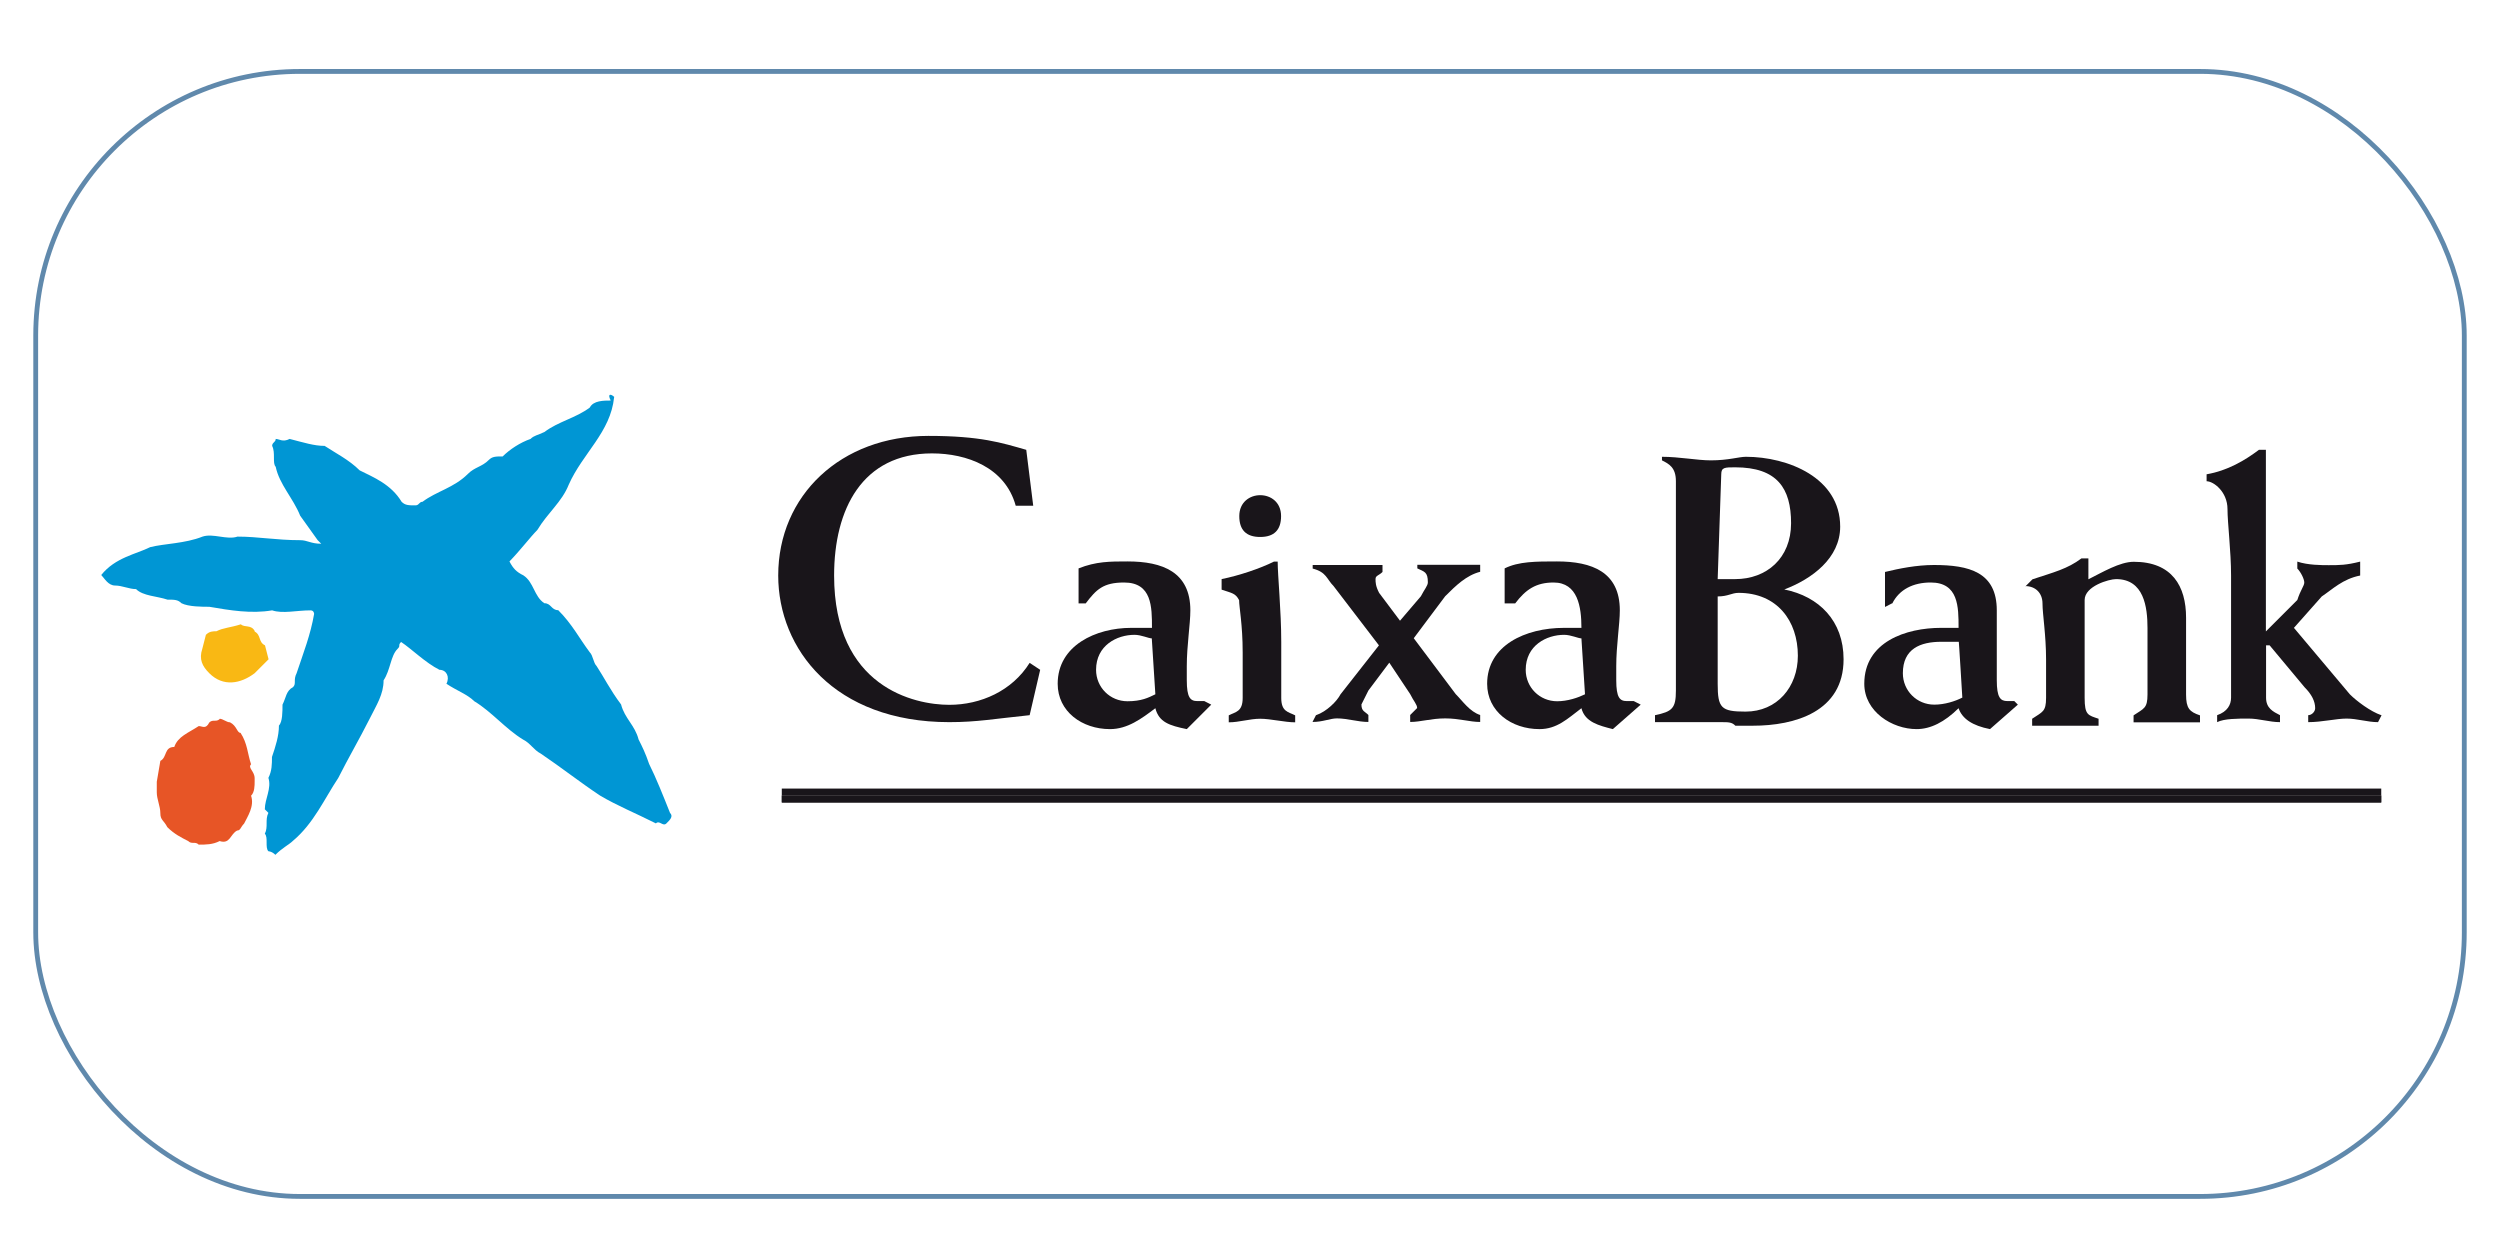
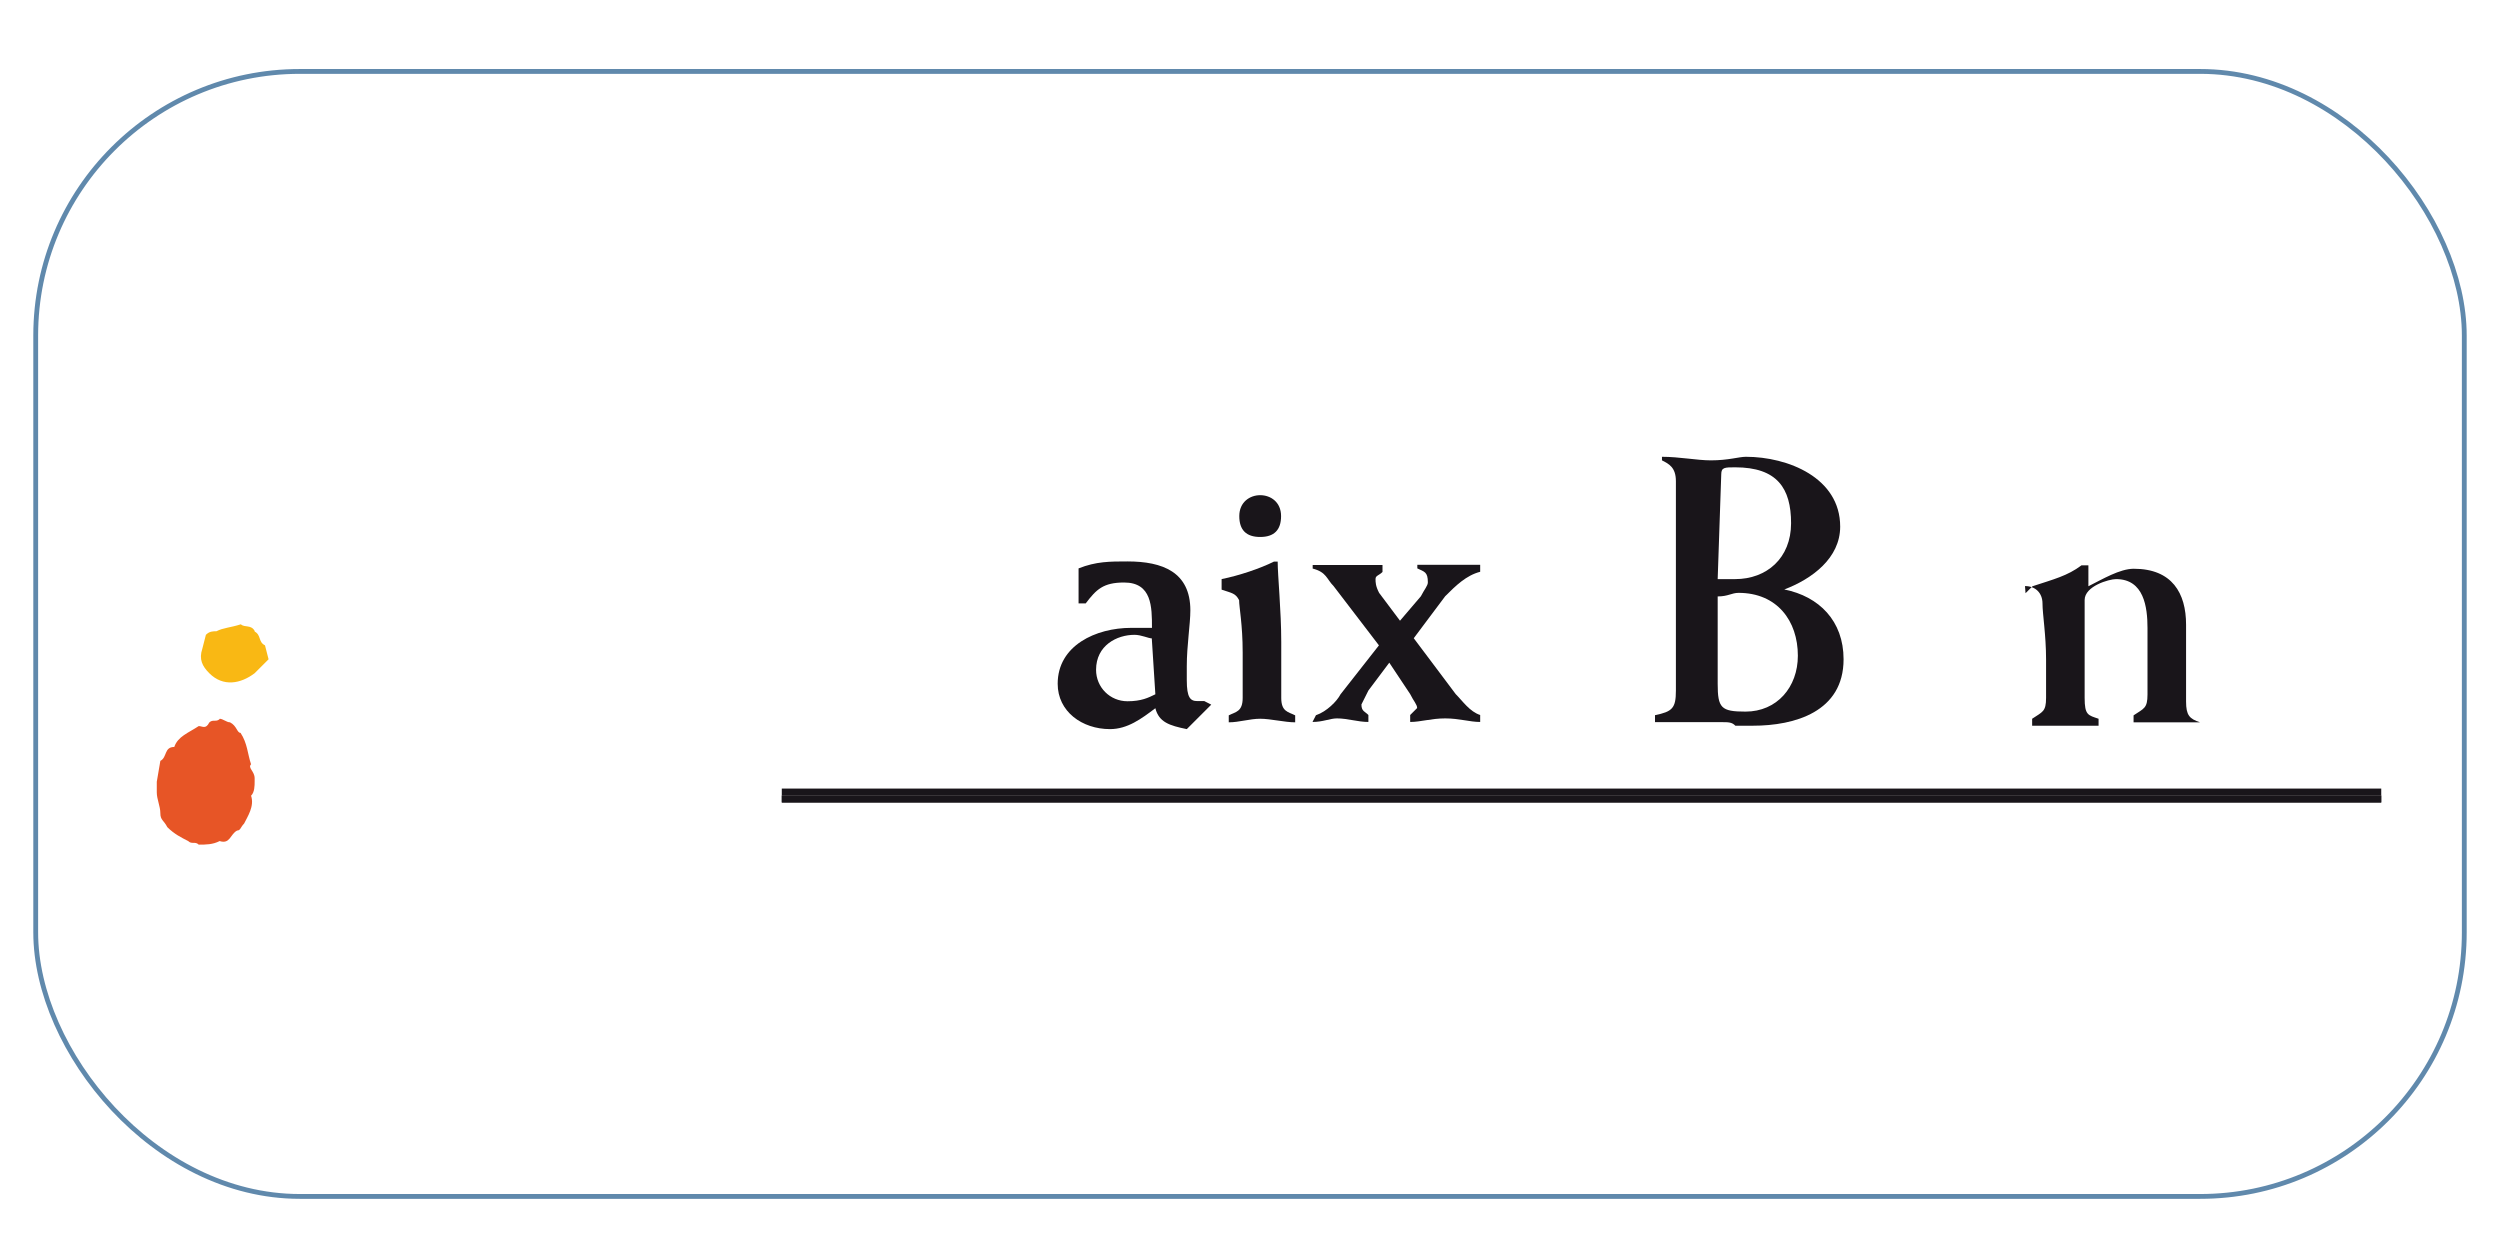
<svg xmlns="http://www.w3.org/2000/svg" id="uuid-aabedd48-85c9-4bfd-842e-6fa552f0caf7" data-name="Bancos" viewBox="0 0 140 70">
  <defs>
    <style>
      .uuid-385d73f5-a29e-4489-b4fe-01a1493f6e8b {
        fill: #0096d4;
      }

      .uuid-1d233126-0e09-4b1f-8308-9227b4d5b855 {
        fill: #f9b814;
      }

      .uuid-8cbd185b-ea24-4baf-846b-592e9a05a229 {
        fill: #19151a;
      }

      .uuid-eedc473a-b076-4b33-a54c-06c11614e508 {
        fill: none;
        opacity: .66;
        stroke: #0f4c81;
        stroke-miterlimit: 10;
        stroke-width: .27px;
      }

      .uuid-19aac7f8-1a41-45a7-ac47-d3396c9a5900 {
        fill: #e75526;
      }
    </style>
  </defs>
  <g id="uuid-f94440b8-a9ce-4d99-af5e-7d8675fa6beb" data-name="caixabank">
    <g id="uuid-21e700b2-258d-4fa5-9b3b-70a5b6296b4c" data-name="uuid-b602dd73-8e79-46e2-a41a-95d2f51cda31">
      <path id="uuid-670156fc-d463-40fe-9822-f9454f81441e" data-name="uuid-e7839ba2-22c3-4e8a-a30d-500c73bdbc10" class="uuid-1d233126-0e09-4b1f-8308-9227b4d5b855" d="M14.25,35.36c.39.2.2.59.59.78l.2.78-.78.78c-.78.59-1.76.78-2.54,0-.39-.39-.59-.78-.39-1.37l.2-.78c.2-.2.39-.2.59-.2.39-.2.78-.2,1.37-.39.2.2.59,0,.78.39h0Z" />
      <path id="uuid-a873533b-b359-4a85-9af4-f86362b5dcaa" data-name="uuid-7fbce746-a823-45a9-b88b-30d8a4992cbe" class="uuid-19aac7f8-1a41-45a7-ac47-d3396c9a5900" d="M12.29,40.25c.2,0,.39.2.59.2.39.2.39.59.59.59.39.59.39,1.17.59,1.76-.2.2.2.39.2.78v.2c0,.2,0,.59-.2.78.2.59-.2,1.17-.39,1.56-.2.2-.2.39-.39.39-.39.2-.39.78-.98.59-.39.2-.78.2-1.17.2-.2-.2-.39,0-.59-.2-.39-.2-.78-.39-1.17-.78-.2-.39-.39-.39-.39-.78s-.2-.78-.2-1.17v-.59l.2-1.17c.39-.2.2-.78.78-.78.2-.59.78-.78,1.37-1.17.2,0,.39.2.59-.2.2-.2.39,0,.59-.2h0Z" />
-       <path id="uuid-26d8f3f0-9137-4a96-bc80-79c88697ade0" data-name="uuid-825ef98e-00b5-4fc2-b11d-6dede9d18e9f" class="uuid-385d73f5-a29e-4489-b4fe-01a1493f6e8b" d="M34.39,22.25c-.2,1.96-1.76,3.13-2.54,4.89-.39.98-1.17,1.56-1.76,2.54-.39.39-.98,1.17-1.56,1.76.2.39.39.59.78.78.59.39.59,1.17,1.17,1.56.39,0,.39.39.78.39.78.78,1.17,1.56,1.76,2.35.2.2.2.59.39.78.39.59.78,1.37,1.37,2.15.2.78.78,1.17.98,1.96.2.39.39.78.59,1.37.39.78.78,1.76,1.17,2.74.2.2,0,.39-.2.59s-.39-.2-.59,0c-1.17-.59-2.15-.98-3.13-1.56-1.17-.78-2.15-1.56-3.32-2.35-.39-.2-.59-.59-.98-.78-.98-.59-1.76-1.56-2.74-2.15-.39-.39-.98-.59-1.56-.98.2-.39,0-.78-.39-.78-.78-.39-1.56-1.17-2.15-1.56-.2.2,0,.2-.2.39-.39.39-.39,1.17-.78,1.76,0,.78-.39,1.37-.78,2.15-.59,1.17-1.17,2.15-1.76,3.32-.78,1.17-1.37,2.54-2.54,3.52-.2.2-.59.39-.98.78-.2-.2-.39-.2-.39-.2-.2-.2,0-.78-.2-.98.2-.39,0-.78.2-1.17l-.2-.2c0-.59.39-1.17.2-1.76.2-.39.2-.78.2-1.17.2-.59.39-1.17.39-1.76.2-.2.2-.78.2-1.17.2-.39.2-.78.59-.98.2-.2,0-.39.2-.78.39-1.17.78-2.15.98-3.32,0,0,0-.2-.2-.2-.78,0-1.56.2-2.15,0-1.17.2-2.35,0-3.52-.2-.39,0-1.17,0-1.56-.2-.2-.2-.39-.2-.78-.2-.59-.2-1.37-.2-1.76-.59-.39,0-.78-.2-1.17-.2s-.59-.39-.78-.59h0c.78-.98,1.96-1.17,2.74-1.56.78-.2,1.96-.2,2.93-.59.59-.2,1.37.2,1.96,0,1.17,0,2.15.2,3.52.2.39,0,.59.2,1.17.2l-.2-.2-.98-1.37c-.39-.98-1.17-1.76-1.37-2.74-.2-.2,0-.78-.2-1.17,0-.2.2-.2.2-.39.2,0,.39.2.78,0,.78.2,1.37.39,1.96.39.59.39,1.37.78,1.96,1.37.78.39,1.76.78,2.35,1.76.2.2.39.2.78.2.2,0,.2-.2.39-.2.78-.59,1.76-.78,2.54-1.56.39-.39.78-.39,1.17-.78.2-.2.39-.2.78-.2.39-.39.98-.78,1.56-.98.2-.2.39-.2.78-.39.78-.59,1.76-.78,2.54-1.37.2-.39.78-.39,1.17-.39-.2-.39,0-.39.2-.2h0Z" />
      <path id="uuid-cafeae47-8b81-4e8d-a55f-3ef1c7d8691b" data-name="uuid-574115a5-0329-4f3b-b030-f2f1473792d9" class="uuid-8cbd185b-ea24-4baf-846b-592e9a05a229" d="M43.78,44.16h89.57v.39H43.78v-.39Z" />
      <path id="uuid-2ea89e31-52d4-4402-aa96-b0d5ae93b5a5" data-name="uuid-743aeb0d-1917-4da7-bff5-0d5f36c0dbe9" class="uuid-8cbd185b-ea24-4baf-846b-592e9a05a229" d="M43.78,44.55h89.57v.39H43.78v-.39Z" />
-       <path id="uuid-210191d1-a52b-4c81-bbc7-0fccda17ef81" data-name="uuid-95f421e2-a5d8-4f40-93e9-6ab90979837d" class="uuid-8cbd185b-ea24-4baf-846b-592e9a05a229" d="M105.97,33.79c.39-.78,1.17-1.17,2.15-1.17,1.56,0,1.56,1.37,1.56,2.54h-.98c-1.96,0-4.3.78-4.3,3.13,0,1.56,1.56,2.54,2.93,2.54.78,0,1.56-.39,2.35-1.17.2.59.78.98,1.76,1.17l1.56-1.37-.2-.2h-.39c-.39,0-.59-.2-.59-1.17v-3.91c0-2.15-1.56-2.54-3.52-2.54-.98,0-1.96.2-2.74.39v1.96l.39-.2h0ZM109.88,39.07c-.39.2-.98.39-1.56.39-.98,0-1.76-.78-1.76-1.76,0-1.37.98-1.76,2.15-1.76h.98c0-.2.2,3.13.2,3.13Z" />
-       <path id="uuid-734252e0-ea35-497d-9d65-fda9ba48d2b8" data-name="uuid-7db45608-3f88-4b25-859b-0c6d794ba51a" class="uuid-8cbd185b-ea24-4baf-846b-592e9a05a229" d="M57.86,28.32h-.98c-.59-2.15-2.74-2.93-4.69-2.93-3.91,0-5.48,3.13-5.48,6.84,0,6.26,4.5,7.24,6.45,7.24,1.76,0,3.52-.78,4.5-2.35l.59.39-.59,2.54c-1.96.2-2.93.39-4.5.39-6.45,0-9.58-4.11-9.58-8.21,0-4.5,3.52-7.82,8.41-7.82,2.93,0,4.11.39,5.48.78l.39,3.13h0Z" />
      <path id="uuid-a94bc176-5900-4f62-bfdf-3a155163a193" data-name="uuid-dc3b5085-65e3-4a3e-9dca-85724783a9e2" class="uuid-8cbd185b-ea24-4baf-846b-592e9a05a229" d="M64.51,35.75c-.2,0-.59-.2-.98-.2-.98,0-2.15.59-2.15,1.96,0,.98.78,1.76,1.76,1.76.78,0,1.17-.2,1.56-.39l-.2-3.13h0ZM60.4,33.79v-1.96c.98-.39,1.76-.39,2.74-.39,1.96,0,3.52.59,3.52,2.74,0,.78-.2,1.96-.2,3.13v.78c0,.98.2,1.17.59,1.17h.39l.39.2-1.37,1.37c-.98-.2-1.56-.39-1.76-1.17-.78.59-1.56,1.17-2.54,1.17-1.56,0-2.93-.98-2.93-2.54,0-2.15,2.15-3.13,4.11-3.13h1.17c0-1.17,0-2.54-1.56-2.54-1.17,0-1.56.39-2.15,1.17h-.39Z" />
      <path id="uuid-e9e333db-3d87-40c2-8517-6ac915d1ccb0" data-name="uuid-5242ba2b-21e8-4470-984f-a97028bcace7" class="uuid-8cbd185b-ea24-4baf-846b-592e9a05a229" d="M70.57,27.73c.59,0,1.17.39,1.17,1.17s-.39,1.17-1.17,1.17-1.17-.39-1.17-1.17.59-1.17,1.17-1.17ZM71.55,31.45c0,.78.2,2.74.2,4.5v3.13c0,.78.39.78.78.98v.39c-.59,0-1.37-.2-1.96-.2s-1.17.2-1.76.2v-.39c.39-.2.78-.2.78-.98v-2.54c0-1.56-.2-2.54-.2-2.93-.2-.39-.39-.39-.98-.59v-.59c.98-.2,2.15-.59,2.93-.98h.2Z" />
      <path id="uuid-c26e597b-c3e1-4111-9426-460410cafdc9" data-name="uuid-9106d6dc-73ab-42d1-8e3e-26a96ce15412" class="uuid-8cbd185b-ea24-4baf-846b-592e9a05a229" d="M73.7,40.05c.59-.2,1.17-.78,1.37-1.17l2.15-2.74-2.54-3.32c-.39-.39-.39-.78-1.17-.98v-.2h3.91v.39c-.2.2-.39.2-.39.39s0,.39.2.78l1.17,1.56,1.17-1.37c.2-.39.39-.59.39-.78,0-.59-.2-.59-.59-.78v-.2h3.52v.39c-.78.2-1.37.78-1.96,1.37l-1.76,2.35,2.35,3.13c.39.39.78.98,1.37,1.17v.39c-.59,0-1.17-.2-1.96-.2s-1.37.2-1.96.2v-.39c.2-.2.39-.39.39-.39,0-.2-.2-.39-.39-.78l-1.17-1.76-1.17,1.56c-.2.39-.39.78-.39.78,0,.39.2.39.39.59v.39c-.59,0-1.17-.2-1.76-.2-.39,0-.78.2-1.37.2l.2-.39h0Z" />
-       <path id="uuid-3f253ba8-dbca-4f3e-bd30-c630c633123e" data-name="uuid-ca3656a3-ac55-4df2-97c7-c71a44c7bd34" class="uuid-8cbd185b-ea24-4baf-846b-592e9a05a229" d="M88.57,35.75c-.2,0-.59-.2-.98-.2-.98,0-2.15.59-2.15,1.96,0,.98.78,1.76,1.76,1.76.59,0,1.17-.2,1.56-.39l-.2-3.13h0ZM84.26,33.79v-1.96c.78-.39,1.76-.39,2.93-.39,1.96,0,3.52.59,3.52,2.74,0,.78-.2,1.96-.2,3.13v.78c0,.98.2,1.17.59,1.17h.39l.39.2-1.56,1.37c-.78-.2-1.56-.39-1.76-1.17-.78.59-1.37,1.17-2.35,1.17-1.56,0-2.93-.98-2.93-2.54,0-2.15,2.15-3.13,4.3-3.13h.98c0-1.17-.2-2.54-1.56-2.54-.98,0-1.56.39-2.15,1.17h-.59Z" />
      <path id="uuid-f517d098-3eb5-40d8-b947-01b4e7d67aba" data-name="uuid-9d7bb817-09e4-4297-89a5-16e6caca912e" class="uuid-8cbd185b-ea24-4baf-846b-592e9a05a229" d="M96.19,33.4c.59,0,.78-.2,1.17-.2,2.15,0,3.32,1.56,3.32,3.52,0,1.76-1.17,3.13-2.93,3.13-1.37,0-1.56-.2-1.56-1.56v-4.89h0ZM93.85,38.68c0,.98-.2,1.17-1.17,1.37v.39h3.72c.39,0,.59,0,.78.2h.98c2.35,0,5.08-.78,5.08-3.72,0-2.15-1.37-3.52-3.32-3.91,1.56-.59,3.13-1.76,3.13-3.52,0-2.74-2.93-3.91-5.28-3.91-.39,0-.98.2-1.96.2-.78,0-1.76-.2-2.74-.2v.2c.39.2.78.39.78,1.17v11.73h0ZM96.39,26.56c0-.39.2-.39.78-.39,2.35,0,3.13,1.17,3.13,3.13s-1.37,3.13-3.13,3.13h-.98l.2-5.87h0Z" />
-       <path id="uuid-a7d4b7da-f674-4796-8984-1f1f314ce088" data-name="uuid-508dd3c2-3a38-4bcf-9418-d03a4f0d4041" class="uuid-8cbd185b-ea24-4baf-846b-592e9a05a229" d="M113.4,32.82c.59,0,.98.39.98.98s.2,1.76.2,3.13v2.15c0,.78-.2.78-.78,1.17v.39h3.72v-.39c-.59-.2-.78-.2-.78-1.17v-5.48c0-.78,1.37-1.17,1.76-1.17,1.56,0,1.76,1.56,1.76,2.74v3.72c0,.78-.2.78-.78,1.17v.39h3.72v-.39c-.59-.2-.78-.39-.78-1.17v-4.3c0-1.76-.78-3.13-2.93-3.13-.78,0-1.76.59-2.54.98v-1.17h-.39c-.78.59-1.56.78-2.74,1.17l-.39.39h0Z" />
-       <path id="uuid-be1024a1-85dc-4293-99cc-f19315b2d65c" data-name="uuid-5a7bc127-5249-411f-8d1a-6ee31962479d" class="uuid-8cbd185b-ea24-4baf-846b-592e9a05a229" d="M133.35,40.05c-.59-.2-1.37-.78-1.76-1.17l-3.13-3.72,1.56-1.76c.59-.39,1.17-.98,2.15-1.17v-.78c-.78.2-1.17.2-1.76.2-.39,0-1.17,0-1.76-.2v.39c.2.2.39.59.39.78s-.2.39-.39.98l-1.76,1.76v-10.17h-.39c-.78.59-1.76,1.17-2.93,1.37v.39c.39,0,1.17.59,1.17,1.56,0,.78.2,2.35.2,3.72v6.84c0,.39-.2.78-.78.98v.39c.39-.2,1.17-.2,1.76-.2s1.17.2,1.76.2v-.39c-.39-.2-.78-.39-.78-.98v-2.93h.2l1.96,2.35c.39.39.59.78.59,1.17,0,.2-.2.39-.39.39v.39c.78,0,1.56-.2,2.15-.2s1.17.2,1.76.2l.2-.39h0Z" />
+       <path id="uuid-a7d4b7da-f674-4796-8984-1f1f314ce088" data-name="uuid-508dd3c2-3a38-4bcf-9418-d03a4f0d4041" class="uuid-8cbd185b-ea24-4baf-846b-592e9a05a229" d="M113.4,32.82c.59,0,.98.39.98.98s.2,1.76.2,3.13v2.15c0,.78-.2.78-.78,1.17v.39h3.72v-.39c-.59-.2-.78-.2-.78-1.17v-5.48c0-.78,1.37-1.17,1.76-1.17,1.56,0,1.76,1.56,1.76,2.74v3.72c0,.78-.2.78-.78,1.17v.39h3.72c-.59-.2-.78-.39-.78-1.17v-4.3c0-1.76-.78-3.13-2.93-3.13-.78,0-1.76.59-2.54.98v-1.17h-.39c-.78.59-1.56.78-2.74,1.17l-.39.39h0Z" />
      <path id="uuid-ea3409ef-f7ef-4a25-8cdd-1fb81529f981" data-name="uuid-9f09e6fe-01b2-40e3-a031-12e6e98113f8" class="uuid-8cbd185b-ea24-4baf-846b-592e9a05a229" d="M43.78,44.55h89.57v.39H43.78v-.39Z" />
    </g>
  </g>
  <rect class="uuid-eedc473a-b076-4b33-a54c-06c11614e508" x="2" y="4" width="136" height="63" rx="14.79" ry="14.79" />
</svg>